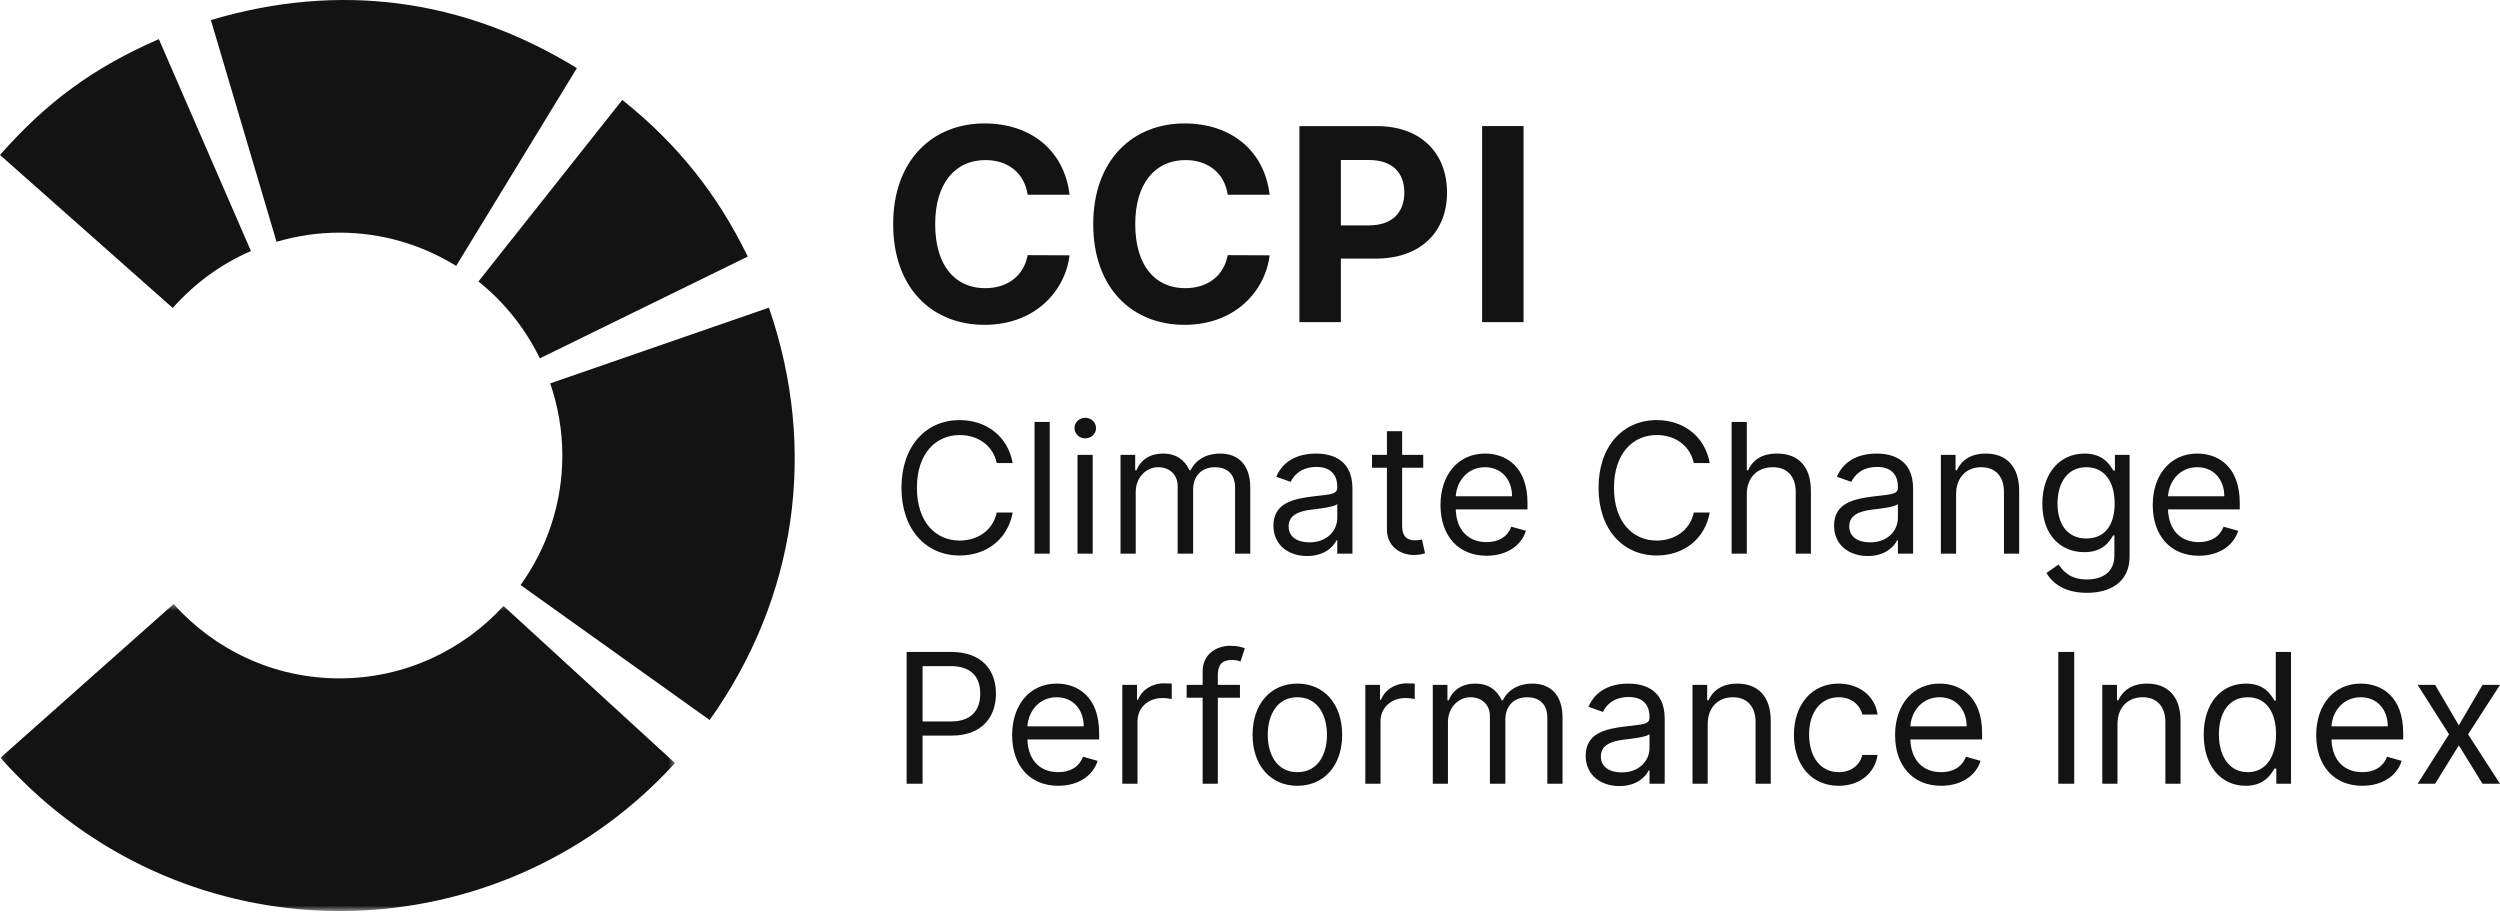
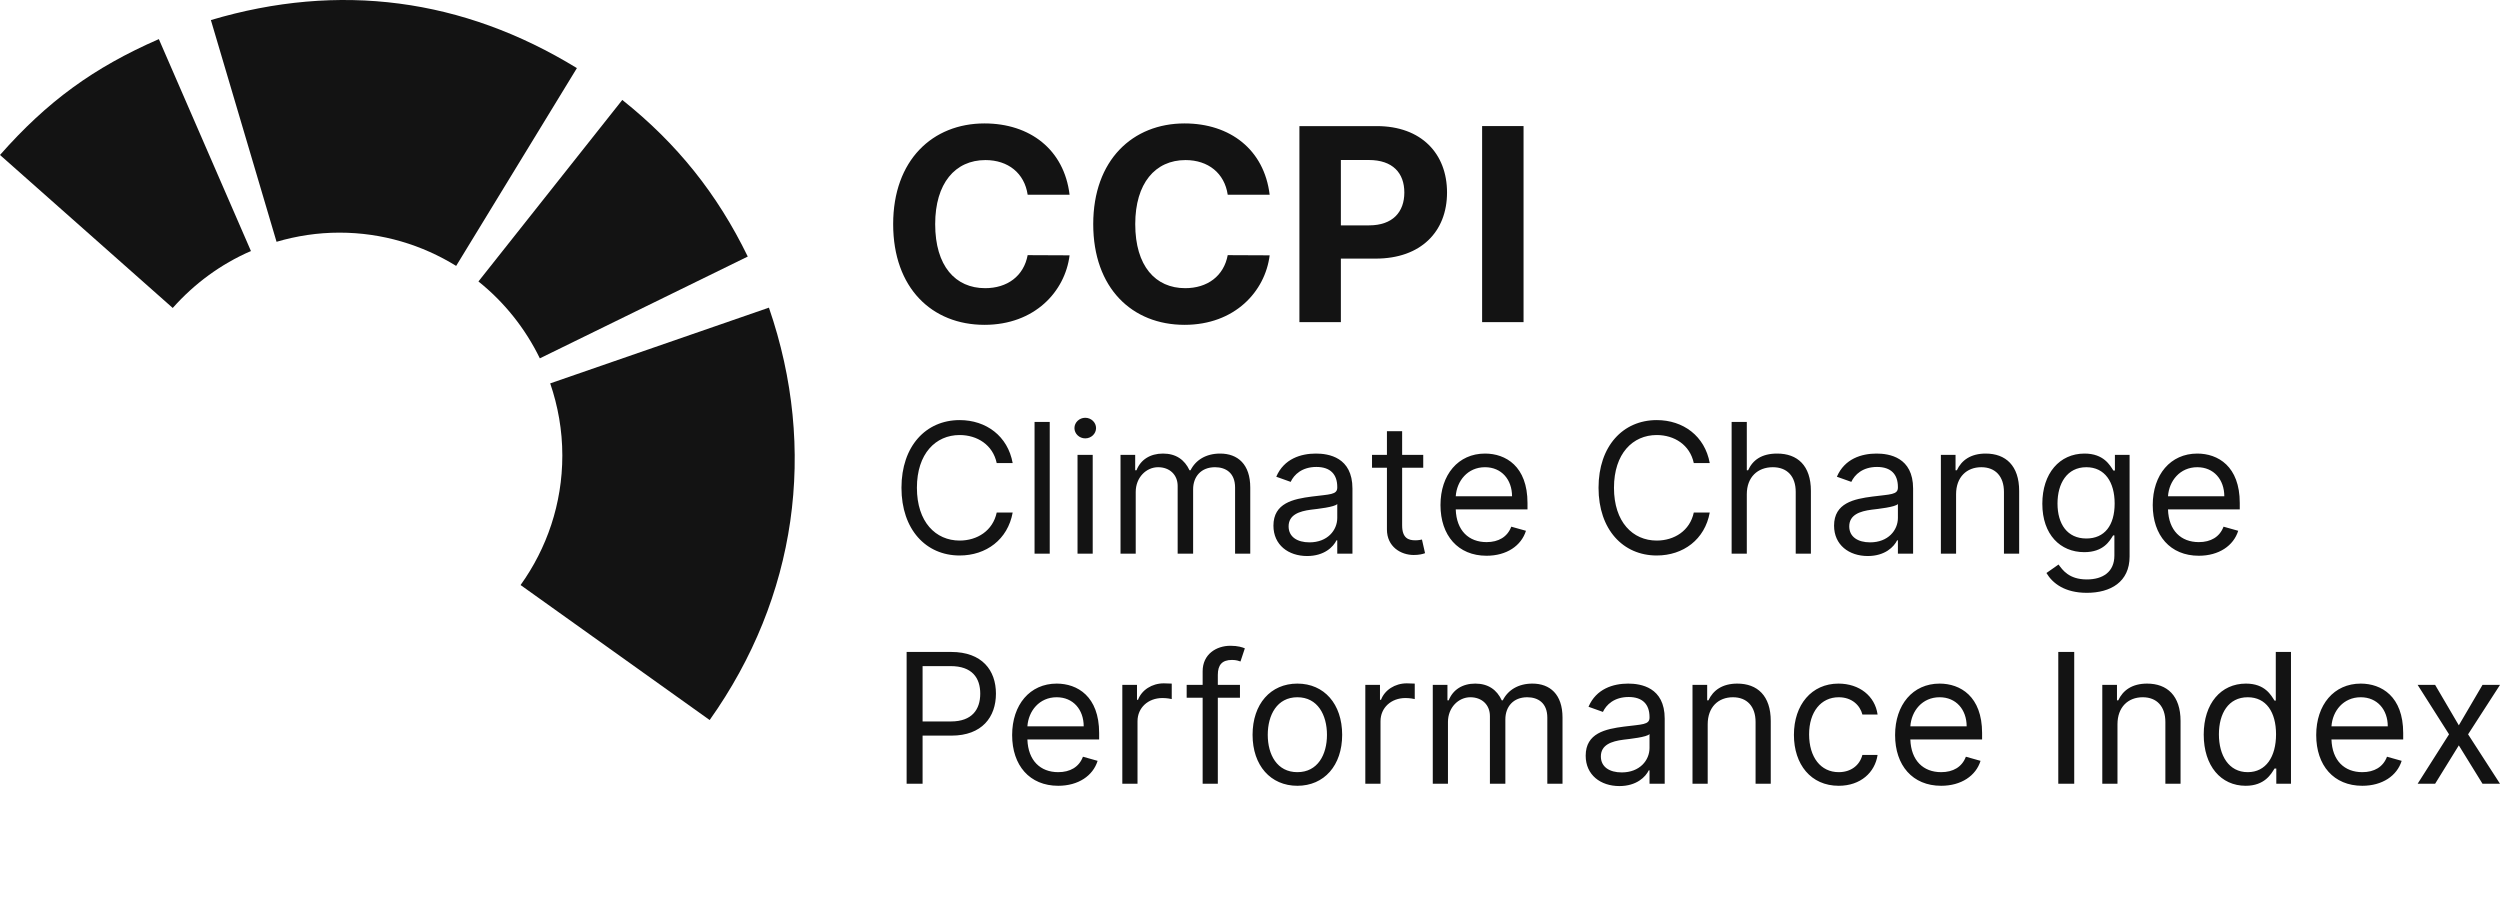
<svg xmlns="http://www.w3.org/2000/svg" fill="none" height="158" viewBox="0 0 432 158" width="432">
  <mask height="54" id="mask0_156_57" maskUnits="userSpaceOnUse" style="mask-type:luminance" width="117" x="0" y="104">
-     <path d="M0.075 104.375H116.644V157.43H0.075V104.375Z" fill="white" />
-   </mask>
+     </mask>
  <g mask="url(#mask0_156_57)">
-     <path clip-rule="evenodd" d="M30 104.375L0.075 130.951C2.002 133.13 4.68 135.808 6.859 137.732C38.982 166.183 87.843 163.458 116.643 131.858L87.006 104.71C79.973 112.386 69.891 117.223 58.659 117.223C47.261 117.223 37.046 112.245 30 104.375Z" fill="#131313" fill-rule="evenodd" />
+     <path clip-rule="evenodd" d="M30 104.375L0.075 130.951C2.002 133.13 4.68 135.808 6.859 137.732L87.006 104.71C79.973 112.386 69.891 117.223 58.659 117.223C47.261 117.223 37.046 112.245 30 104.375Z" fill="#131313" fill-rule="evenodd" />
  </g>
  <path clip-rule="evenodd" d="M132.87 53.161L95.075 66.249C96.417 70.164 97.171 74.346 97.171 78.715C97.171 87.07 94.481 94.781 89.956 101.095L122.629 124.422C137.67 103.246 141.325 77.679 132.87 53.161Z" fill="#131313" fill-rule="evenodd" />
  <path clip-rule="evenodd" d="M129.213 44.331C123.941 33.489 116.981 24.798 107.532 17.269L82.675 48.635C87.13 52.201 90.763 56.739 93.284 61.922L129.213 44.331Z" fill="#131313" fill-rule="evenodd" />
  <path clip-rule="evenodd" d="M99.687 11.77C79.997 -0.305 58.565 -3.12 36.44 3.469L47.787 41.782C51.245 40.765 54.878 40.2 58.658 40.2C66.068 40.2 72.951 42.328 78.824 45.948L99.687 11.77Z" fill="#131313" fill-rule="evenodd" />
  <path clip-rule="evenodd" d="M43.362 43.378L27.448 6.759C16.169 11.683 8.145 17.54 0 26.778L29.848 53.217C33.565 49.028 38.15 45.634 43.362 43.378Z" fill="#131313" fill-rule="evenodd" />
  <path clip-rule="evenodd" d="M245.714 93.231L246.248 95.589C245.893 95.724 245.267 95.902 244.292 95.902C242.065 95.902 239.662 94.477 239.662 91.496V80.82H237.084V78.596H239.662V74.506H242.289V78.596H245.935V80.82H242.289V90.783C242.289 93.011 243.401 93.365 244.558 93.365C245.133 93.365 245.494 93.279 245.714 93.231ZM231.079 89.496C231.079 91.63 229.389 93.72 226.277 93.72C224.187 93.72 222.672 92.787 222.672 90.962C222.672 88.962 224.494 88.339 226.542 88.074C227.654 87.939 230.635 87.626 231.079 87.093V89.496ZM227.389 78.376C224.807 78.376 221.87 79.264 220.538 82.379L223.027 83.268C223.605 82.022 224.976 80.689 227.475 80.689C229.891 80.689 231.079 81.967 231.079 84.156V84.246C231.079 85.514 229.792 85.402 226.676 85.805C223.506 86.217 220.049 86.914 220.049 90.831C220.049 94.167 222.628 96.081 225.874 96.081C228.855 96.081 230.412 94.477 230.945 93.365H231.079V95.679H233.703V84.424C233.703 78.999 229.565 78.376 227.389 78.376ZM174.991 88.563C174.147 93.231 170.408 95.989 165.826 95.989C160.001 95.989 155.773 91.496 155.773 84.29C155.773 77.085 160.001 72.592 165.826 72.592C170.408 72.592 174.147 75.35 174.991 80.021H172.233C171.565 76.861 168.852 75.174 165.826 75.174C161.691 75.174 158.442 78.376 158.442 84.29C158.442 90.208 161.691 93.41 165.826 93.41C168.852 93.41 171.565 91.72 172.233 88.563H174.991ZM360.519 93.052C357.227 93.052 355.537 90.563 355.537 87.006C355.537 83.536 357.183 80.734 360.519 80.734C363.721 80.734 365.411 83.312 365.411 87.006C365.411 90.783 363.676 93.052 360.519 93.052ZM367.993 96.168V78.596H365.456V81.312H365.19C364.612 80.421 363.545 78.376 360.206 78.376C355.889 78.376 352.914 81.801 352.914 87.048C352.914 92.384 356.023 95.413 360.164 95.413C363.5 95.413 364.567 93.455 365.146 92.519H365.366V95.989C365.366 98.836 363.366 100.127 360.608 100.127C357.506 100.127 356.416 98.491 355.716 97.548L353.623 99.015C354.69 100.804 356.793 102.44 360.608 102.44C364.698 102.44 367.993 100.571 367.993 96.168ZM379.691 80.734C382.538 80.734 384.36 82.868 384.36 85.76H374.63C374.809 83.102 376.687 80.734 379.691 80.734ZM386.763 91.72L384.229 91.01C383.561 92.787 382.014 93.678 379.956 93.678C376.876 93.678 374.751 91.688 374.63 88.029H387.031V86.914C387.031 80.555 383.248 78.376 379.691 78.376C375.061 78.376 371.993 82.022 371.993 87.272C371.993 92.519 375.019 96.033 379.956 96.033C383.427 96.033 385.961 94.298 386.763 91.72ZM348.91 84.824V95.679H346.283V85.003C346.283 82.322 344.807 80.734 342.369 80.734C339.857 80.734 338.01 82.424 338.01 85.402V95.679H335.384V78.596H337.918V81.267H338.145C338.947 79.532 340.547 78.376 343.126 78.376C346.584 78.376 348.91 80.465 348.91 84.824ZM323.155 93.72C321.065 93.72 319.55 92.787 319.55 90.962C319.55 88.962 321.375 88.339 323.42 88.074C324.532 87.939 327.513 87.626 327.958 87.093V89.496C327.958 91.63 326.267 93.72 323.155 93.72ZM327.958 93.365V95.679H330.584V84.424C330.584 78.999 326.446 78.376 324.267 78.376C321.685 78.376 318.752 79.264 317.413 82.379L319.908 83.268C320.487 82.022 321.854 80.689 324.356 80.689C326.769 80.689 327.958 81.967 327.958 84.156V84.246C327.958 85.514 326.67 85.402 323.554 85.805C320.385 86.217 316.927 86.914 316.927 90.831C316.927 94.167 319.506 96.081 322.755 96.081C325.734 96.081 327.29 94.477 327.823 93.365H327.958ZM310.3 85.003C310.3 82.29 308.808 80.734 306.341 80.734C303.749 80.734 301.848 82.424 301.848 85.402V95.679H299.225V72.905H301.848V81.267H302.072C302.871 79.497 304.404 78.376 307.098 78.376C310.587 78.376 312.923 80.433 312.923 84.824V95.679H310.3V85.003ZM216.045 84.246V95.679H213.422V84.246C213.422 81.721 211.821 80.734 209.951 80.734C207.548 80.734 206.171 82.357 206.171 84.559V95.679H203.5V83.977C203.5 82.034 202.11 80.734 200.119 80.734C198.074 80.734 196.253 82.501 196.253 85.003V95.679H193.626V78.596H196.16V81.267H196.384C197.096 79.443 198.742 78.376 200.966 78.376C203.212 78.376 204.701 79.443 205.548 81.267H205.724C206.603 79.497 208.392 78.376 210.84 78.376C213.888 78.376 216.045 80.232 216.045 84.246ZM185.663 73.972C185.663 72.995 186.51 72.192 187.532 72.192C188.555 72.192 189.399 72.995 189.399 73.972C189.399 74.95 188.555 75.752 187.532 75.752C186.51 75.752 185.663 74.95 185.663 73.972ZM256.611 80.734C259.458 80.734 261.282 82.868 261.282 85.76H251.552C251.731 83.102 253.61 80.734 256.611 80.734ZM256.879 96.033C260.349 96.033 262.883 94.298 263.685 91.72L261.148 91.01C260.48 92.787 258.937 93.678 256.879 93.678C253.799 93.678 251.674 91.688 251.552 88.029H263.951V86.914C263.951 80.555 260.167 78.376 256.611 78.376C251.987 78.376 248.916 82.022 248.916 87.272C248.916 92.519 251.939 96.033 256.879 96.033ZM186.197 95.676H188.82V78.596H186.197V95.676ZM276.227 84.29C276.227 77.085 280.455 72.592 286.28 72.592C290.862 72.592 294.598 75.35 295.444 80.021H292.687C292.019 76.861 289.306 75.174 286.28 75.174C282.145 75.174 278.895 78.376 278.895 84.29C278.895 90.208 282.145 93.41 286.28 93.41C289.306 93.41 292.019 91.72 292.687 88.563H295.444C294.598 93.231 290.862 95.989 286.28 95.989C280.455 95.989 276.227 91.496 276.227 84.29ZM178.771 95.679H181.394V72.905H178.771V95.679ZM285.037 129.246C285.037 131.381 283.347 133.474 280.231 133.474C278.141 133.474 276.63 132.541 276.63 130.713C276.63 128.713 278.451 128.09 280.5 127.824C281.612 127.69 284.59 127.38 285.037 126.847V129.246ZM281.343 118.126C278.764 118.126 275.828 119.015 274.495 122.13L276.985 123.019C277.563 121.776 278.931 120.443 281.433 120.443C283.845 120.443 285.037 121.718 285.037 123.913V124C285.037 125.265 283.746 125.156 280.634 125.556C277.464 125.968 274.006 126.668 274.006 130.582C274.006 133.918 276.585 135.832 279.832 135.832C282.813 135.832 284.369 134.231 284.903 133.116H285.037V135.43H287.66V124.179C287.66 118.75 283.522 118.126 281.343 118.126ZM164.315 124.667H159.423V115.104H164.27C167.973 115.104 169.386 117.129 169.386 119.862C169.386 122.597 167.973 124.667 164.315 124.667ZM164.359 112.656H156.665V135.43H159.423V127.115H164.404C169.709 127.115 172.099 123.888 172.099 119.862C172.099 115.835 169.709 112.656 164.359 112.656ZM270.003 124V135.43H267.376V124C267.376 121.475 265.775 120.485 263.906 120.485C261.503 120.485 260.126 122.108 260.126 124.313V135.43H257.457V123.734C257.457 121.788 256.067 120.485 254.077 120.485C252.032 120.485 250.207 122.255 250.207 124.754V135.43H247.584V118.35H250.118V121.018H250.338C251.051 119.197 252.7 118.126 254.924 118.126C257.167 118.126 258.659 119.197 259.503 121.018H259.681C260.56 119.251 262.35 118.126 264.797 118.126C267.846 118.126 270.003 119.986 270.003 124ZM305.986 124.578V135.43H303.363V124.754C303.363 122.076 301.883 120.485 299.448 120.485C296.933 120.485 295.09 122.178 295.09 125.156V135.43H292.463V118.35H295V121.018H295.221C296.023 119.283 297.624 118.126 300.206 118.126C303.663 118.126 305.986 120.216 305.986 124.578ZM376.799 124.578V135.43H374.176V124.754C374.176 122.076 372.696 120.485 370.262 120.485C367.744 120.485 365.9 122.178 365.9 125.156V135.43H363.276V118.35H365.814V121.018H366.034C366.836 119.283 368.437 118.126 371.016 118.126C374.476 118.126 376.799 120.216 376.799 124.578ZM355.671 135.43H358.426V112.656H355.671V135.43ZM426.485 126.891L432 135.43H428.977L424.884 128.802L420.79 135.43H417.768L423.193 126.891L417.768 118.35H420.79L424.884 125.335L428.977 118.35H432L426.485 126.891ZM330.108 125.514C330.284 122.856 332.163 120.485 335.166 120.485C338.014 120.485 339.838 122.619 339.838 125.514H330.108ZM335.166 118.126C330.539 118.126 327.472 121.776 327.472 127.022C327.472 132.272 330.495 135.784 335.432 135.784C338.902 135.784 341.439 134.052 342.238 131.474L339.704 130.761C339.036 132.541 337.489 133.429 335.432 133.429C332.351 133.429 330.23 131.438 330.108 127.783H342.506V126.668C342.506 120.309 338.723 118.126 335.166 118.126ZM312.613 126.891C312.613 130.847 314.614 133.429 317.729 133.429C319.774 133.429 321.334 132.317 321.822 130.448H324.446C324.002 133.474 321.509 135.784 317.729 135.784C312.926 135.784 309.99 132.094 309.99 126.981C309.99 121.776 313.057 118.126 317.684 118.126C321.289 118.126 324.002 120.264 324.446 123.466H321.822C321.423 121.91 320.043 120.485 317.729 120.485C314.662 120.485 312.613 123.019 312.613 126.891ZM402.877 125.514C403.053 122.856 404.935 120.485 407.935 120.485C410.782 120.485 412.607 122.619 412.607 125.514H402.877ZM407.935 118.126C403.308 118.126 400.241 121.776 400.241 127.022C400.241 132.272 403.267 135.784 408.204 135.784C411.671 135.784 414.205 134.052 415.007 131.474L412.473 130.761C411.805 132.541 410.262 133.429 408.204 133.429C405.123 133.429 402.998 131.438 402.877 127.783H415.272V126.668C415.272 120.309 411.495 118.126 407.935 118.126ZM224.187 133.429C220.672 133.429 219.068 130.406 219.068 126.981C219.068 123.552 220.672 120.485 224.187 120.485C227.699 120.485 229.3 123.552 229.3 126.981C229.3 130.406 227.699 133.429 224.187 133.429ZM224.187 118.126C219.557 118.126 216.444 121.645 216.444 126.981C216.444 132.272 219.557 135.784 224.187 135.784C228.811 135.784 231.926 132.272 231.926 126.981C231.926 121.645 228.811 118.126 224.187 118.126ZM388.408 133.429C385.117 133.429 383.427 130.537 383.427 126.891C383.427 123.287 385.072 120.485 388.408 120.485C391.61 120.485 393.3 123.067 393.3 126.891C393.3 130.761 391.565 133.429 388.408 133.429ZM393.256 121.063H393.035C392.457 120.175 391.434 118.126 388.098 118.126C383.781 118.126 380.803 121.552 380.803 126.936C380.803 132.362 383.781 135.784 388.054 135.784C391.345 135.784 392.457 133.742 393.035 132.806H393.345V135.43H395.882V112.656H393.256V121.063ZM177.534 125.514C177.713 122.856 179.592 120.485 182.596 120.485C185.443 120.485 187.264 122.619 187.264 125.514H177.534ZM182.596 118.126C177.969 118.126 174.898 121.776 174.898 127.022C174.898 132.272 177.924 135.784 182.861 135.784C186.331 135.784 188.865 134.052 189.667 131.474L187.133 130.761C186.465 132.541 184.919 133.429 182.861 133.429C179.78 133.429 177.659 131.438 177.534 127.783H189.932V126.668C189.932 120.309 186.152 118.126 182.596 118.126ZM212.62 111.589C213.911 111.589 214.709 111.857 215.109 112.033L214.355 114.305C214.089 114.212 213.642 114.036 212.888 114.036C211.153 114.036 210.44 114.925 210.44 116.615V118.35H214.265V120.574H210.44V135.43H207.817V120.574H205.056V118.35H207.817V115.992C207.817 113.055 210.172 111.589 212.62 111.589ZM201.1 118.082C201.487 118.082 202.177 118.104 202.477 118.126V120.798C202.302 120.75 201.576 120.619 200.876 120.619C198.384 120.619 196.563 122.309 196.563 124.623V135.43H193.936V118.35H196.473V120.929H196.652C197.272 119.242 199.052 118.082 201.1 118.082ZM243.091 118.082C243.481 118.082 244.168 118.104 244.468 118.126V120.798C244.292 120.75 243.567 120.619 242.867 120.619C240.375 120.619 238.553 122.309 238.553 124.623V135.43H235.927V118.35H238.461V120.929H238.64C239.263 119.242 241.043 118.082 243.091 118.082ZM204.689 56.132C195.623 56.132 188.91 49.78 188.91 38.73C188.91 27.649 195.738 21.328 204.689 21.328C212.53 21.328 218.451 25.827 219.397 33.65H212.15C211.603 29.93 208.776 27.661 204.855 27.661C199.611 27.661 196.17 31.684 196.17 38.73C196.17 45.974 199.659 49.796 204.804 49.796C208.625 49.796 211.472 47.713 212.15 44.089L219.397 44.121C218.617 50.358 213.374 56.132 204.689 56.132ZM154.339 38.73C154.339 27.649 161.17 21.328 170.118 21.328C177.959 21.328 183.88 25.827 184.823 33.65H177.579C177.032 29.93 174.204 27.661 170.284 27.661C165.04 27.661 161.599 31.684 161.599 38.73C161.599 45.974 165.091 49.796 170.233 49.796C174.054 49.796 176.901 47.713 177.579 44.089L184.823 44.121C184.046 50.358 178.803 56.132 170.118 56.132C161.052 56.132 154.339 49.78 154.339 38.73ZM256.109 55.669H263.27V21.788H256.109V55.669ZM236.566 38.944H231.703V27.649H236.534C240.669 27.649 242.669 29.898 242.669 33.269C242.669 36.628 240.669 38.944 236.566 38.944ZM237.908 21.791H224.538V55.669H231.703V44.687H237.723C245.516 44.687 250.047 40.037 250.047 33.269C250.047 26.537 245.599 21.791 237.908 21.791Z" fill="#131313" fill-rule="evenodd" />
</svg>